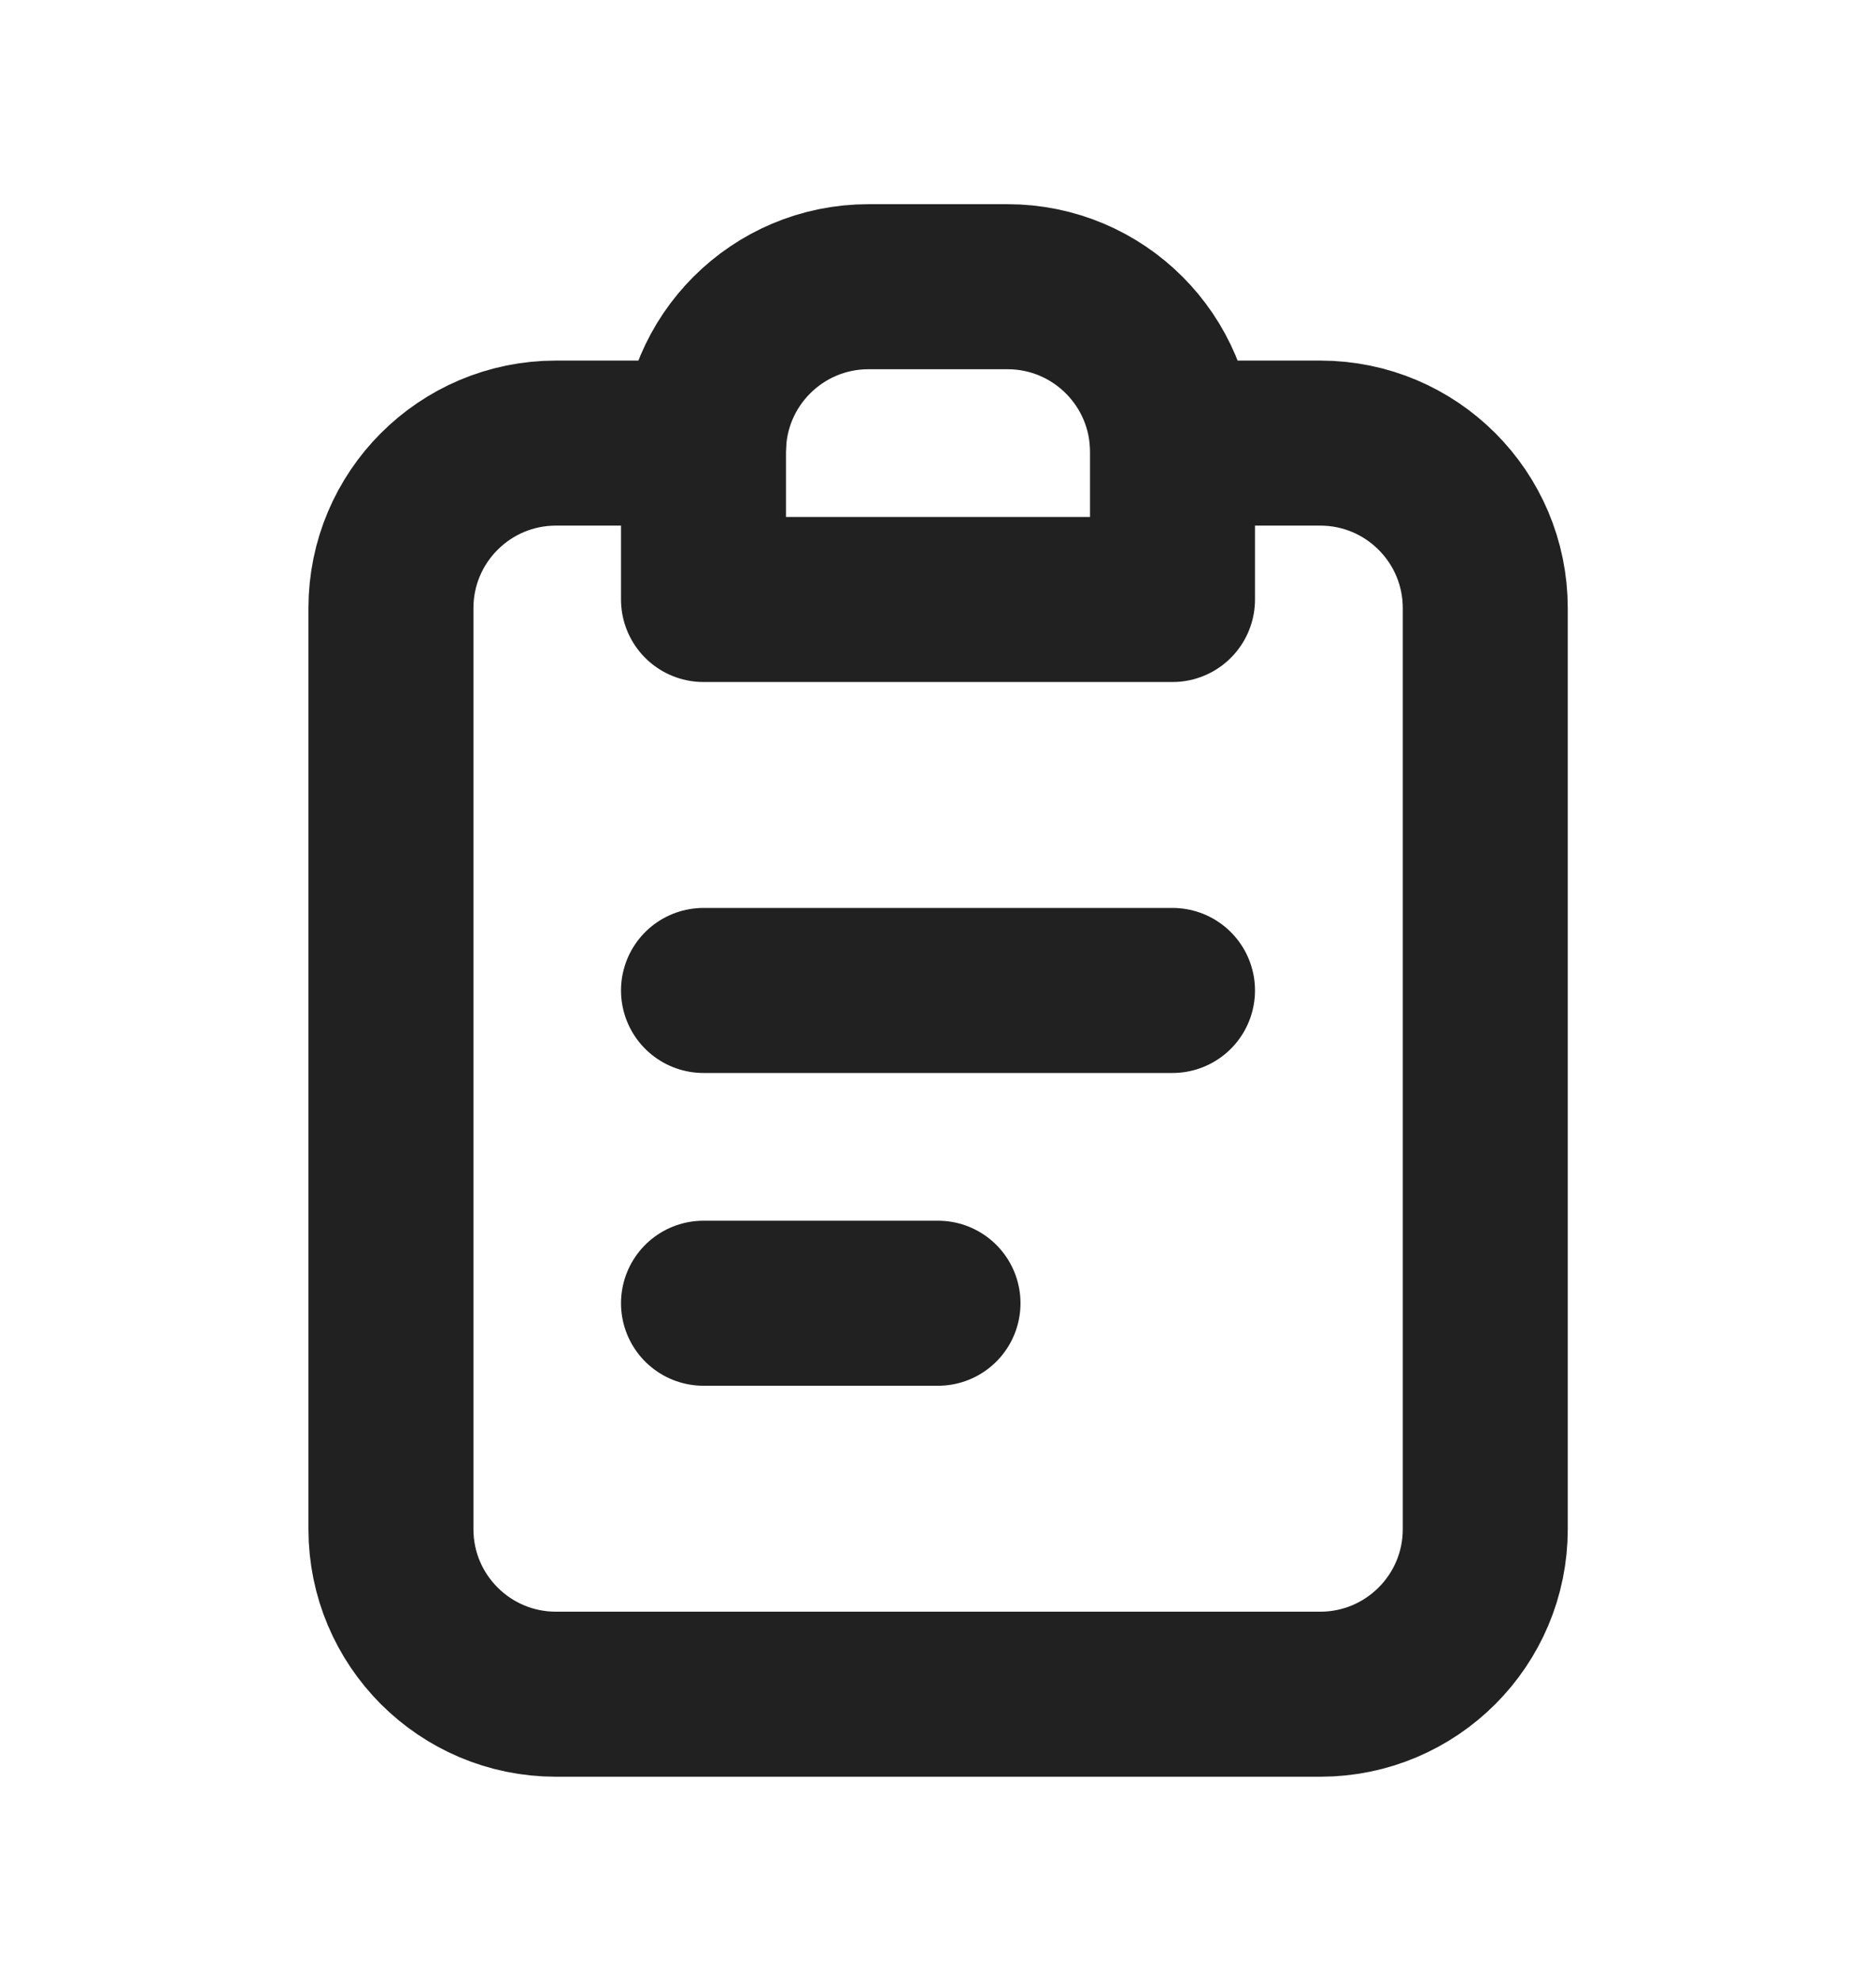
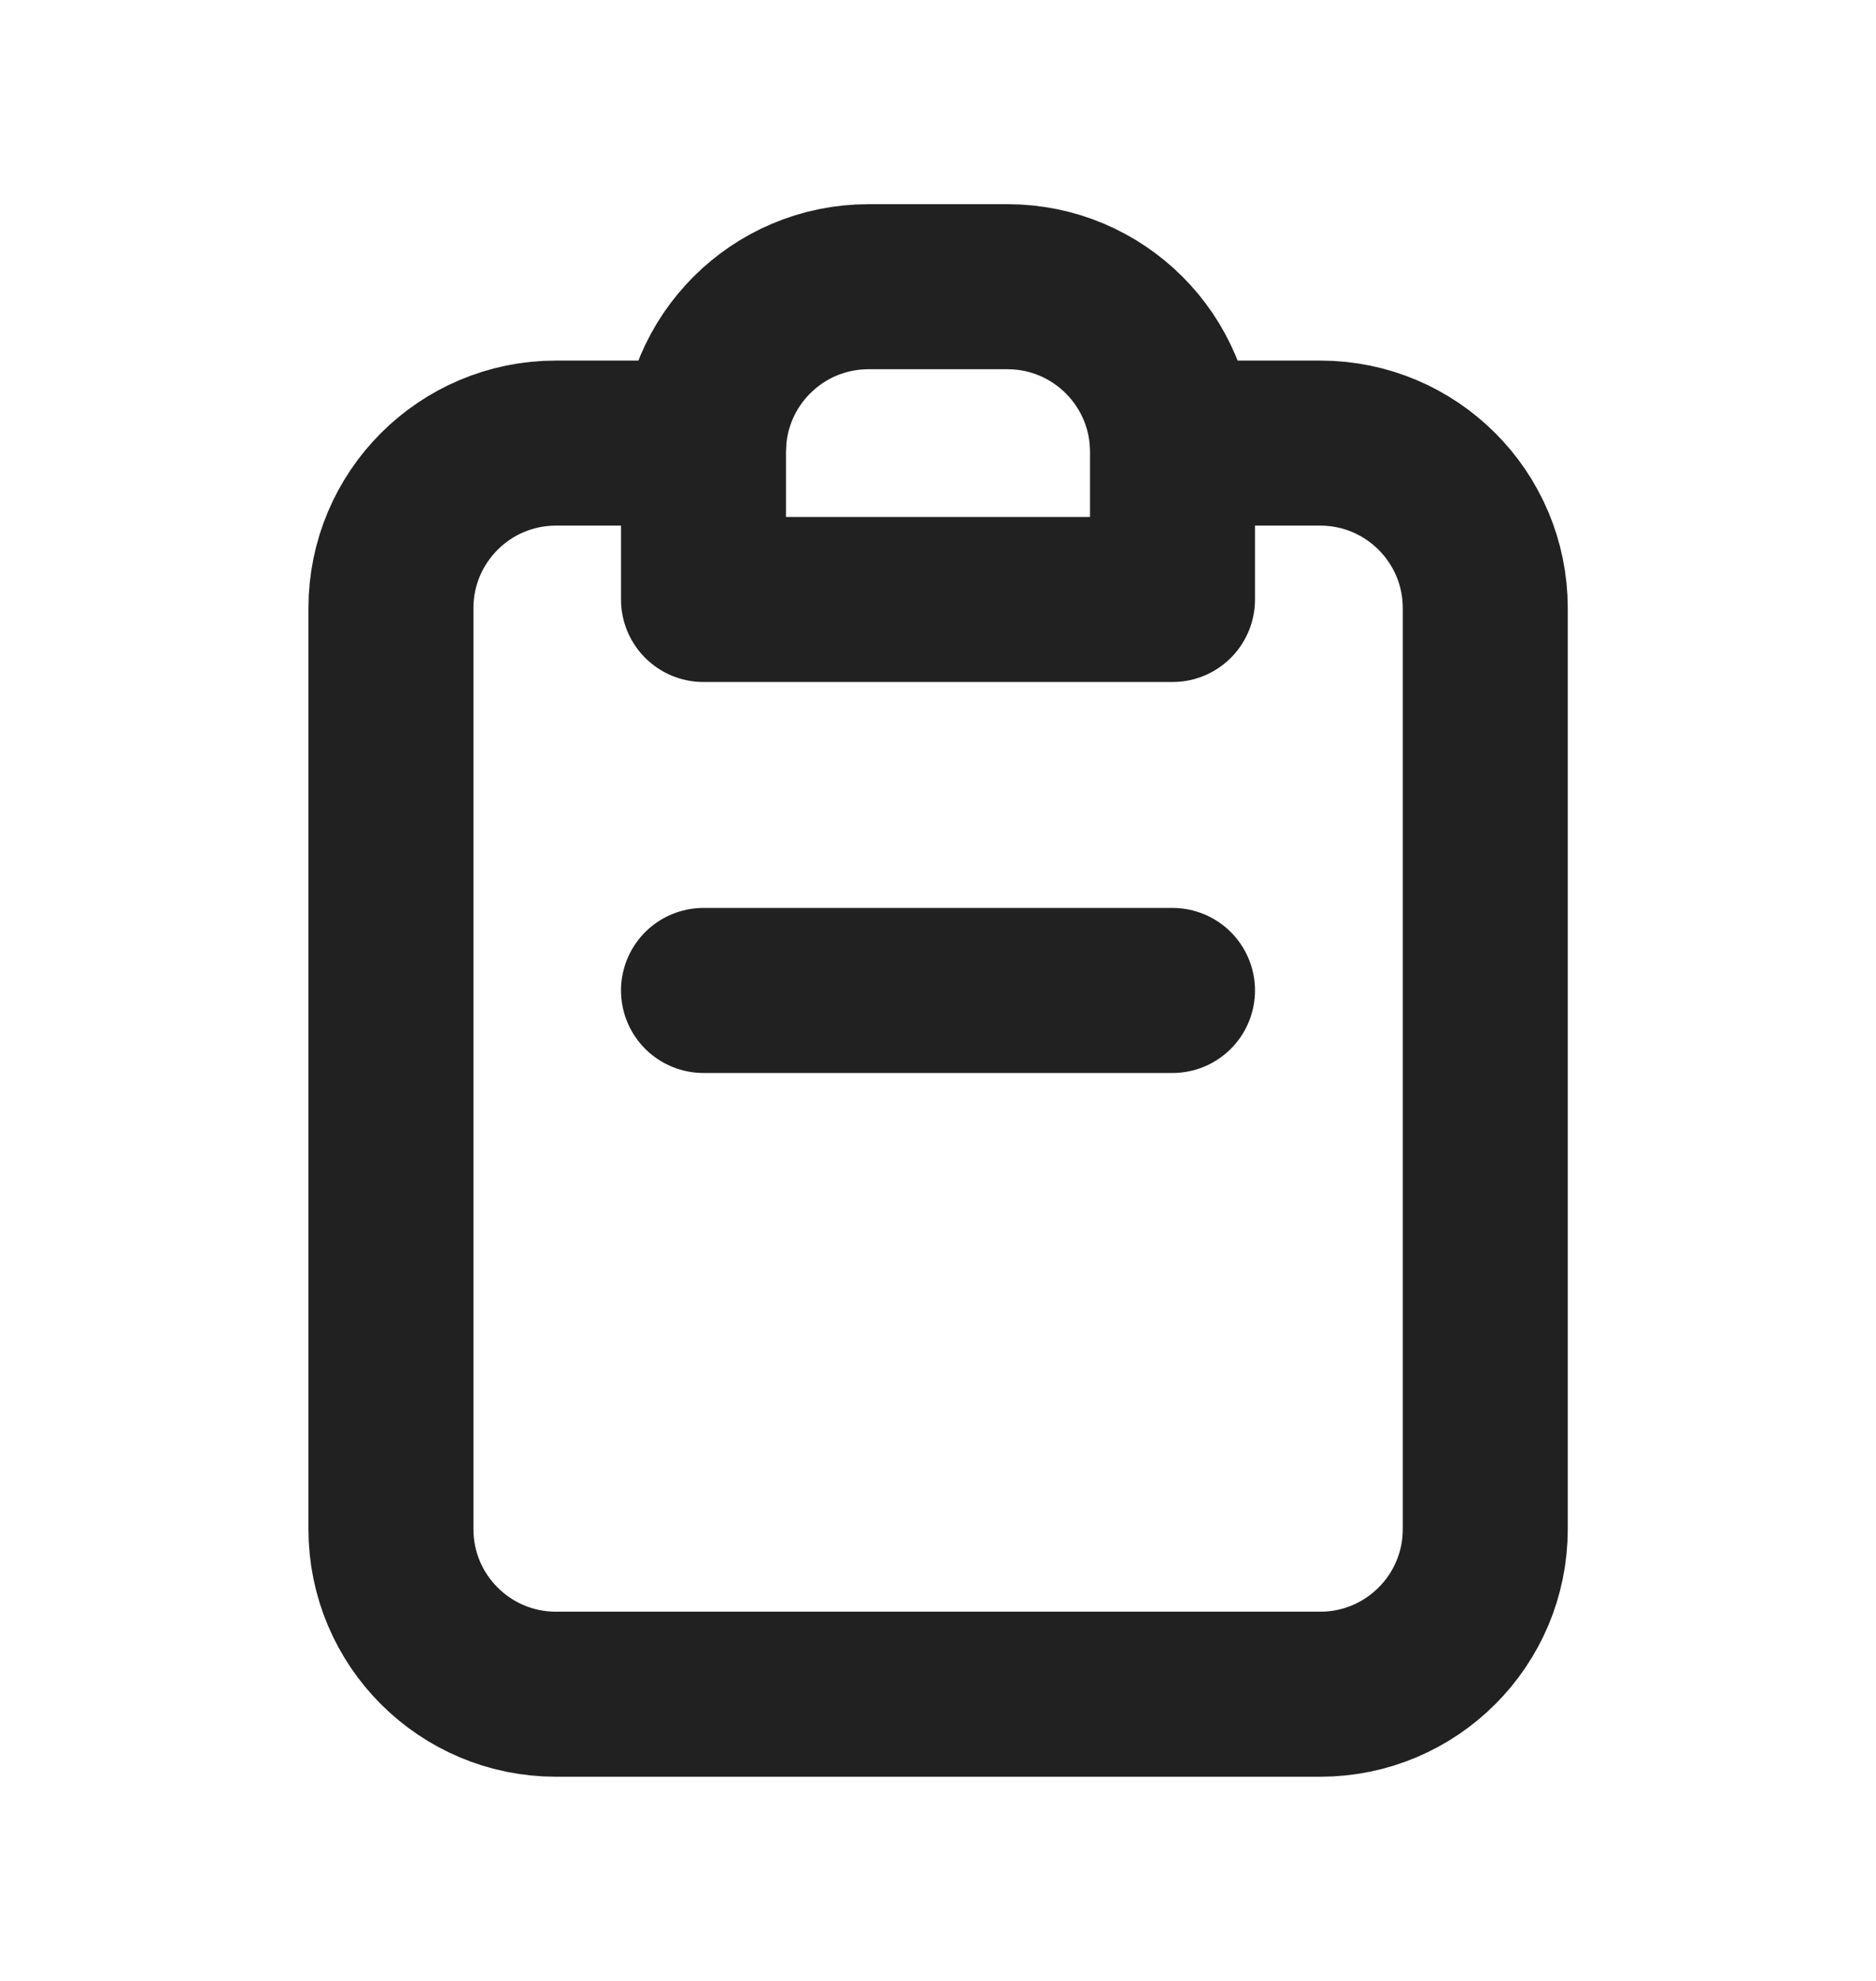
<svg xmlns="http://www.w3.org/2000/svg" width="18" height="19" viewBox="0 0 18 19" fill="none">
  <path d="M6.751 4.25H5.334C4.46 4.25 3.751 4.959 3.751 5.833V14.667C3.751 15.541 4.46 16.25 5.334 16.25H12.668C13.542 16.25 14.251 15.541 14.251 14.667V5.833C14.251 4.959 13.542 4.25 12.668 4.25H11.251" stroke="#212121" stroke-width="1.583" stroke-linecap="round" stroke-linejoin="round" />
  <path d="M6.75 9.5H11.25" stroke="#212121" stroke-width="1.583" stroke-linecap="round" stroke-linejoin="round" />
-   <path d="M6.75 12.5H9" stroke="#212121" stroke-width="1.583" stroke-linecap="round" stroke-linejoin="round" />
-   <path d="M6.75 4.333C6.75 3.459 7.459 2.75 8.333 2.75H9.667C10.541 2.75 11.25 3.459 11.25 4.333V5.75H6.75V4.333Z" stroke="#212121" stroke-width="1.583" stroke-linecap="round" stroke-linejoin="round" />
+   <path d="M6.75 4.333C6.75 3.459 7.459 2.75 8.333 2.75H9.667C10.541 2.75 11.25 3.459 11.25 4.333V5.75H6.75V4.333" stroke="#212121" stroke-width="1.583" stroke-linecap="round" stroke-linejoin="round" />
</svg>